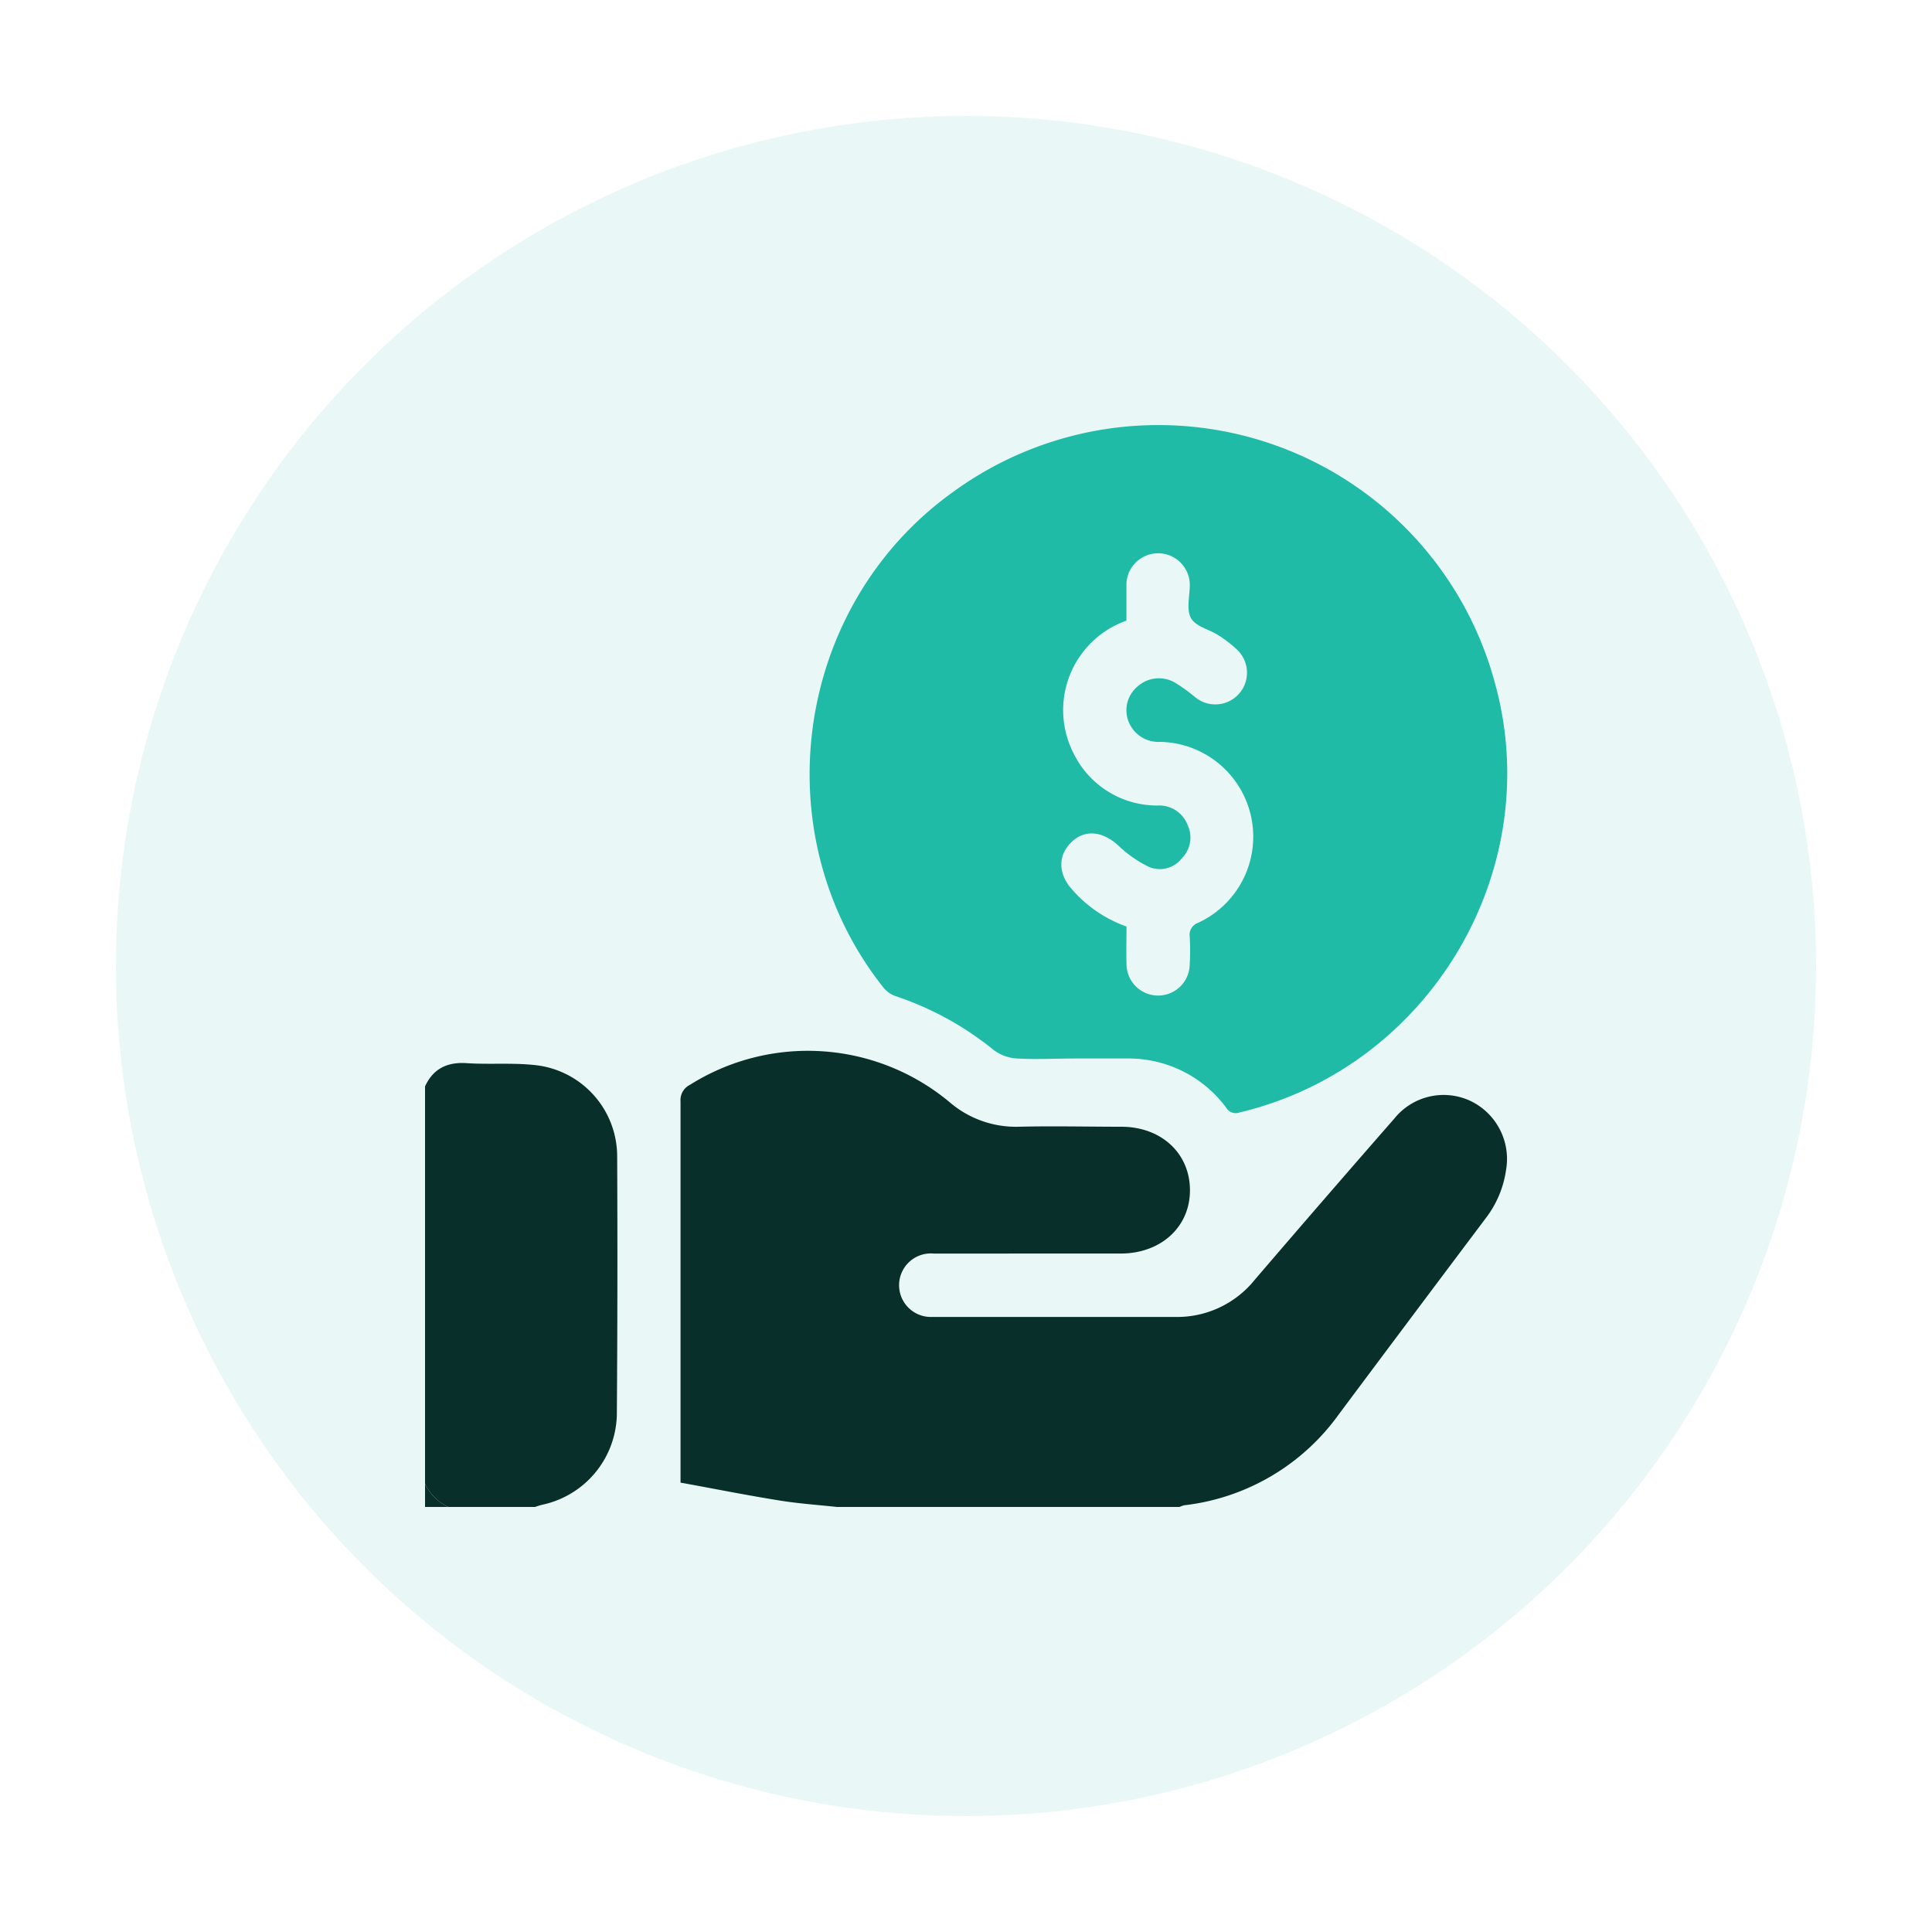
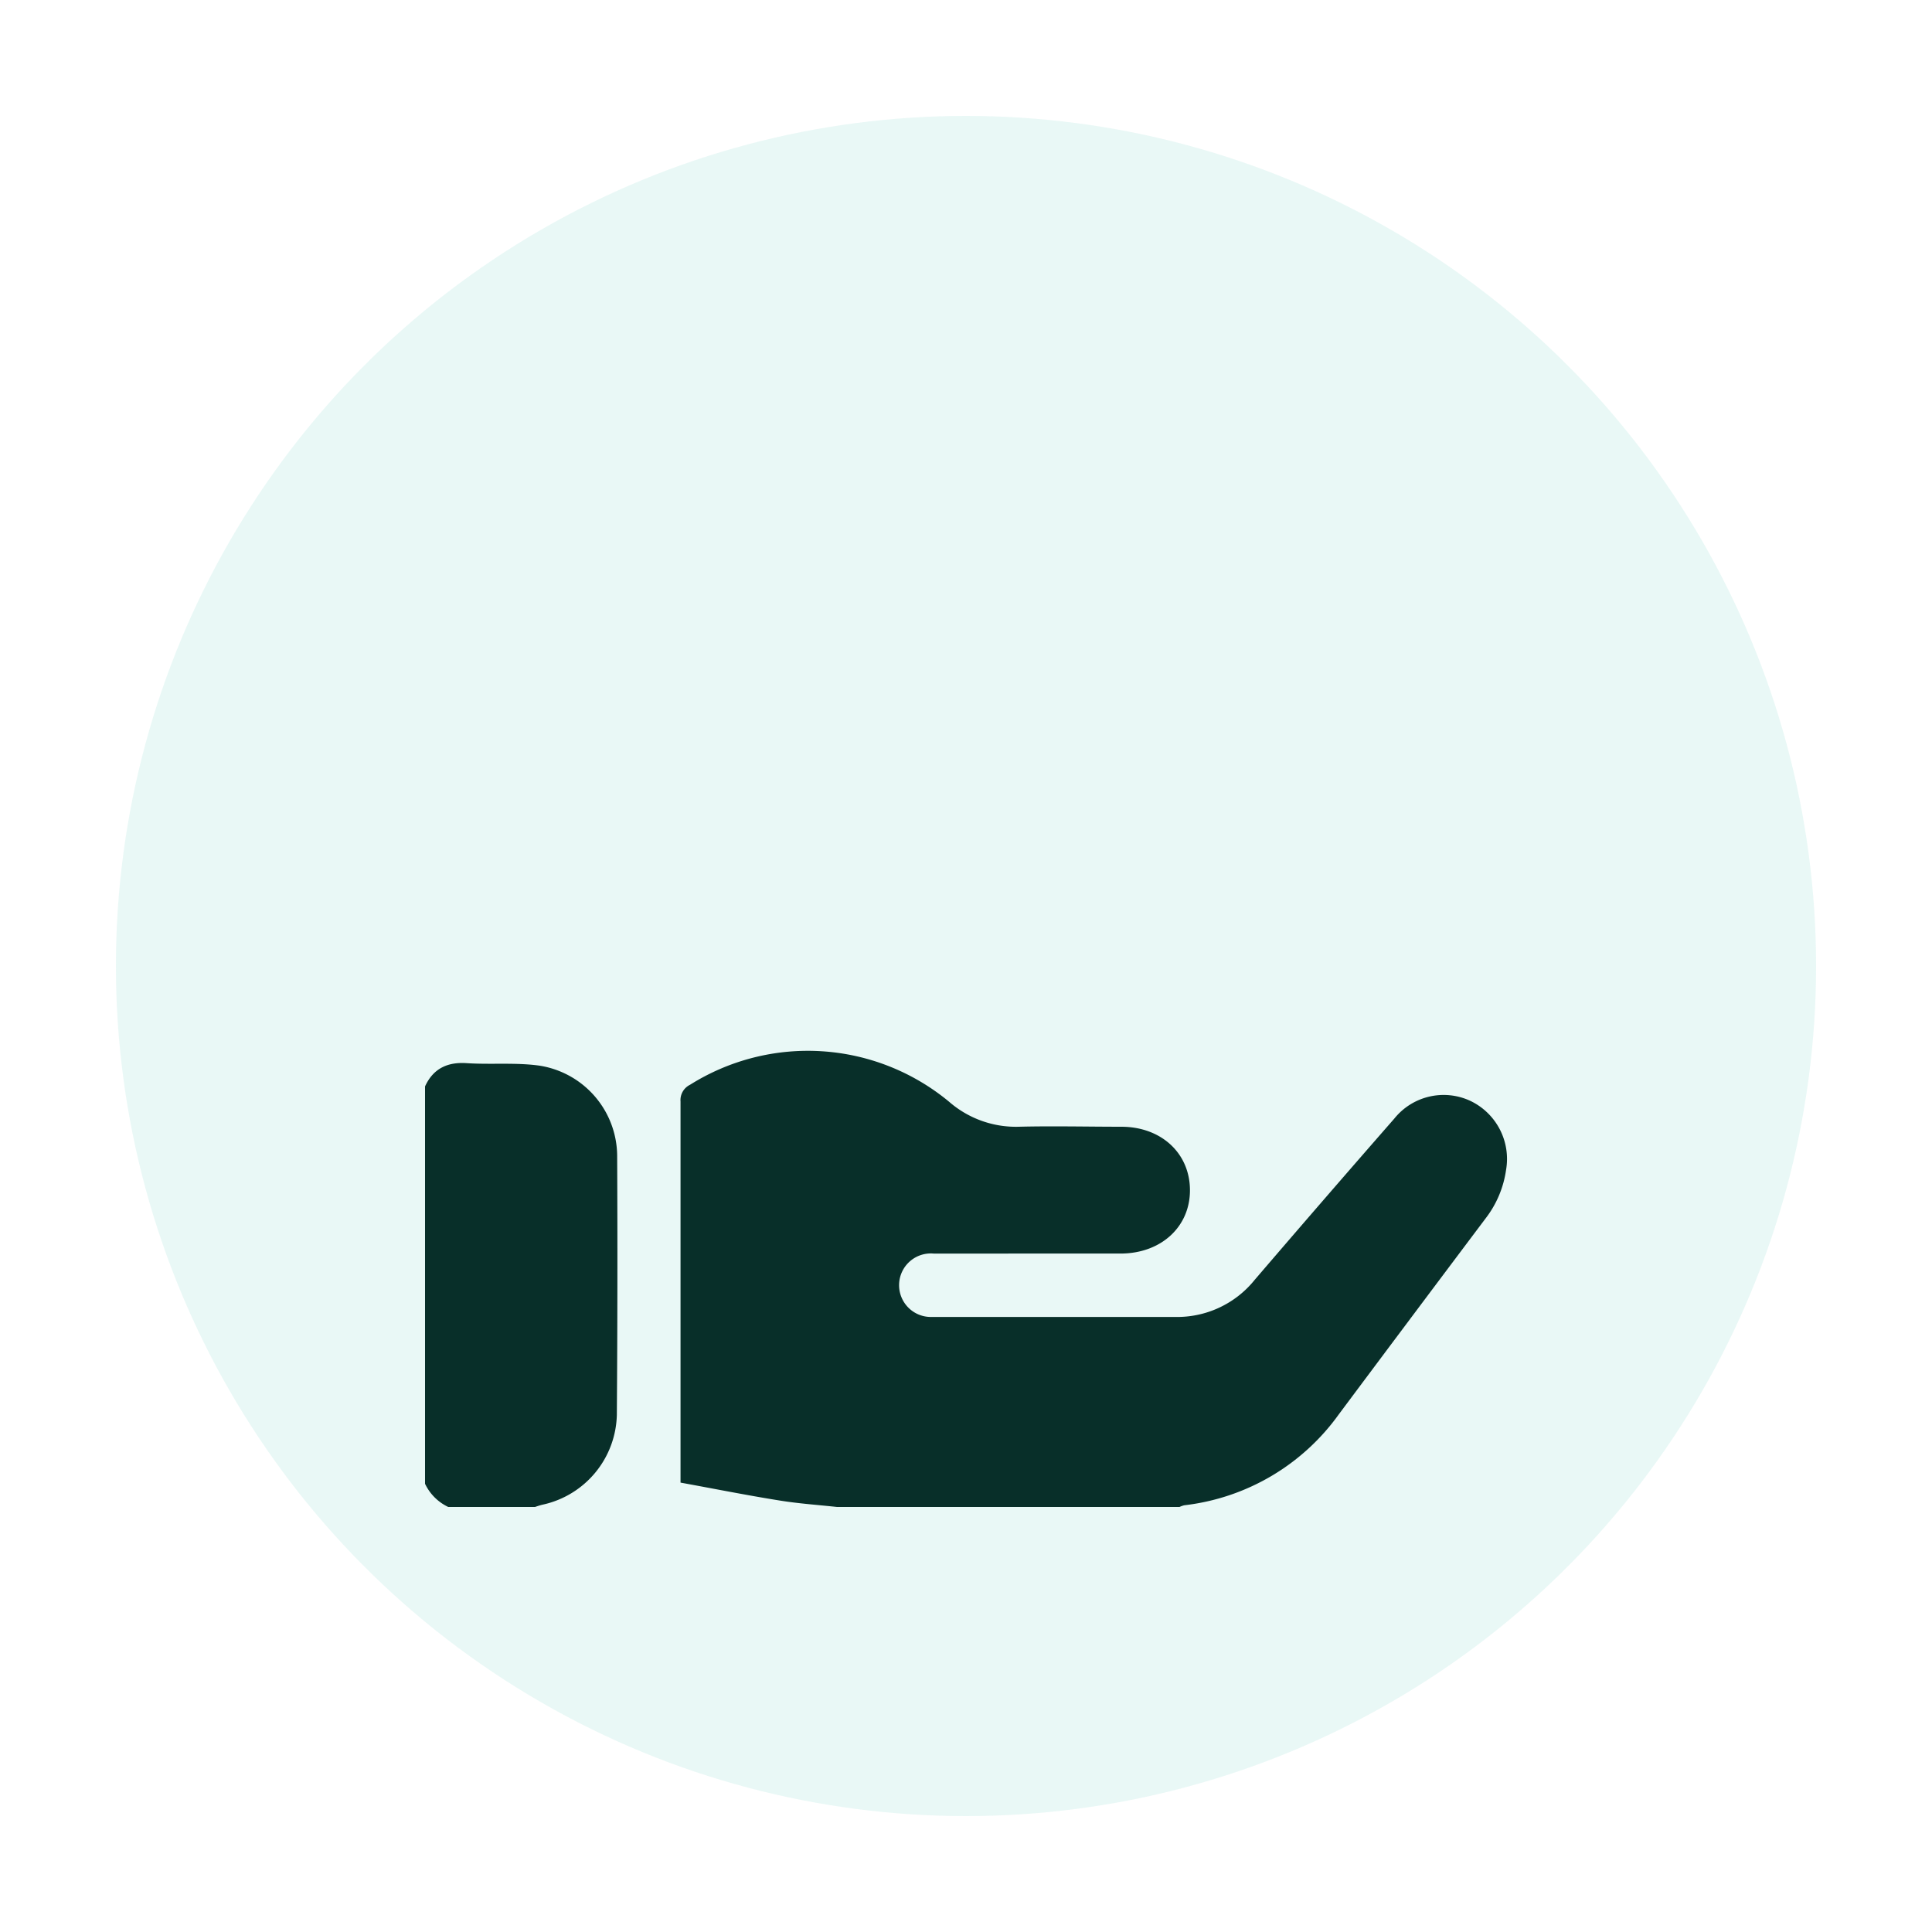
<svg xmlns="http://www.w3.org/2000/svg" id="Layer_1" data-name="Layer 1" viewBox="0 0 250 250">
  <defs>
    <style>.cls-1{fill:#1fbaa5;opacity:0.1;}.cls-2{fill:#082f29;}.cls-3{fill:#1fbba6;}</style>
  </defs>
  <circle class="cls-1" cx="125" cy="125" r="110" />
  <path class="cls-2" d="M194.88,151.41a13.3,13.3,0,0,1-2.62,6.22q-9.52,12.66-19,25.36a28.65,28.65,0,0,1-20,11.79,3.15,3.15,0,0,0-.63.22H108.3c-2.49-.27-5-.44-7.45-.84-4.26-.68-8.49-1.53-12.79-2.31v-1.61c0-15.91,0-31.81,0-47.71a2.2,2.2,0,0,1,1.23-2.16,28.64,28.64,0,0,1,33.54,2.21,13.17,13.17,0,0,0,9,3.22c4.42-.11,8.84,0,13.26,0,5.16,0,8.86,3.41,8.89,8.17s-3.72,8.24-9,8.24H120.81a4.11,4.11,0,1,0-.17,8.2c4.37,0,8.75,0,13.12,0,6.07,0,12.12,0,18.19,0a12.88,12.88,0,0,0,10.4-4.79c6-7,12-13.93,18.07-20.87a8.19,8.19,0,0,1,9.75-2.34A8.32,8.32,0,0,1,194.88,151.41Z" />
  <path class="cls-2" d="M79.82,183.06a12.19,12.19,0,0,1-9.59,11.64c-.35.08-.7.2-1,.3H58a6.31,6.31,0,0,1-3-3V140.58c1.09-2.38,3-3.2,5.51-3,3.09.19,6.23-.11,9.27.31a11.89,11.89,0,0,1,10.08,11.59Q79.94,166.24,79.82,183.06Z" />
-   <path class="cls-2" d="M55,192a6.29,6.29,0,0,0,3,3H55Z" />
-   <path class="cls-3" d="M193.51,88.63A45.1,45.1,0,0,0,123.3,63.68c-20.54,14.74-24.7,44.29-9,64.09a3.51,3.51,0,0,0,1.59,1.13,40.35,40.35,0,0,1,12.73,7,5.61,5.61,0,0,0,3,1.07c2.44.14,4.92,0,7.38,0,2.28,0,4.55,0,6.83,0a15.7,15.7,0,0,1,12.85,6.38,1.42,1.42,0,0,0,1.72.6C184.89,138.14,200.06,112.79,193.51,88.63ZM155.1,119.39a1.64,1.64,0,0,0-1.15,1.82,32.32,32.32,0,0,1,0,3.55,4.09,4.09,0,0,1-8.18-.05c-.05-1.59,0-3.18,0-4.82a16.7,16.7,0,0,1-7.22-5c-1.68-2-1.61-4.36.18-6s4.05-1.26,6,.54a15.37,15.37,0,0,0,3.85,2.7,3.58,3.58,0,0,0,4.34-1.06,3.8,3.8,0,0,0,.76-4.31,3.92,3.92,0,0,0-3.73-2.53,12,12,0,0,1-11-6.69,12.28,12.28,0,0,1,6.81-17.23c0-1.5,0-3,0-4.58a4.1,4.1,0,1,1,8.2-.07c0,1.45-.47,3.17.14,4.3s2.33,1.45,3.51,2.21A15.79,15.79,0,0,1,160,84a4.1,4.1,0,0,1-5.4,6.17,21.73,21.73,0,0,0-2.43-1.76,4.14,4.14,0,0,0-5.06.5A4,4,0,0,0,146,93.28,4.17,4.17,0,0,0,150.17,96a12.27,12.27,0,0,1,4.93,23.38Z" />
</svg>